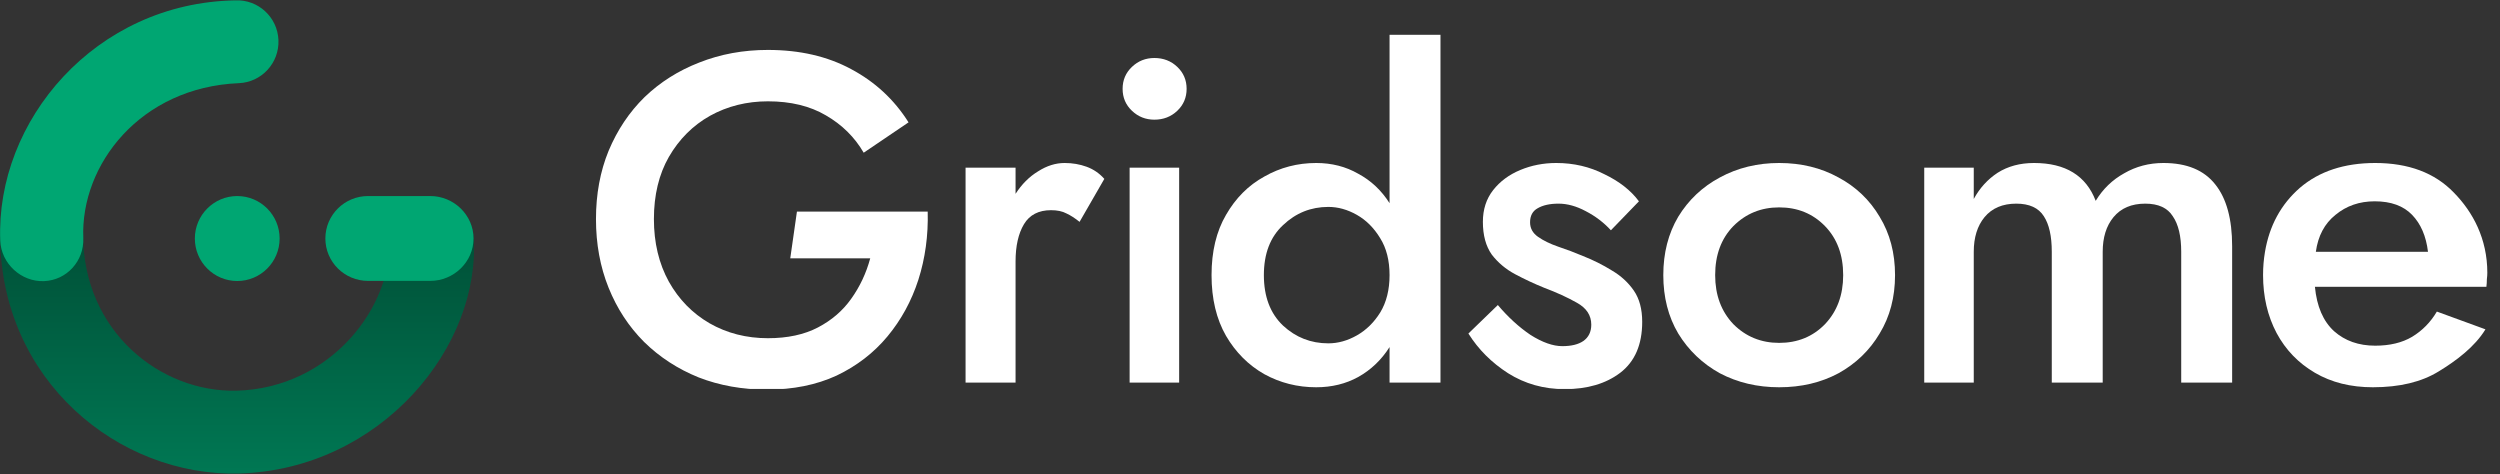
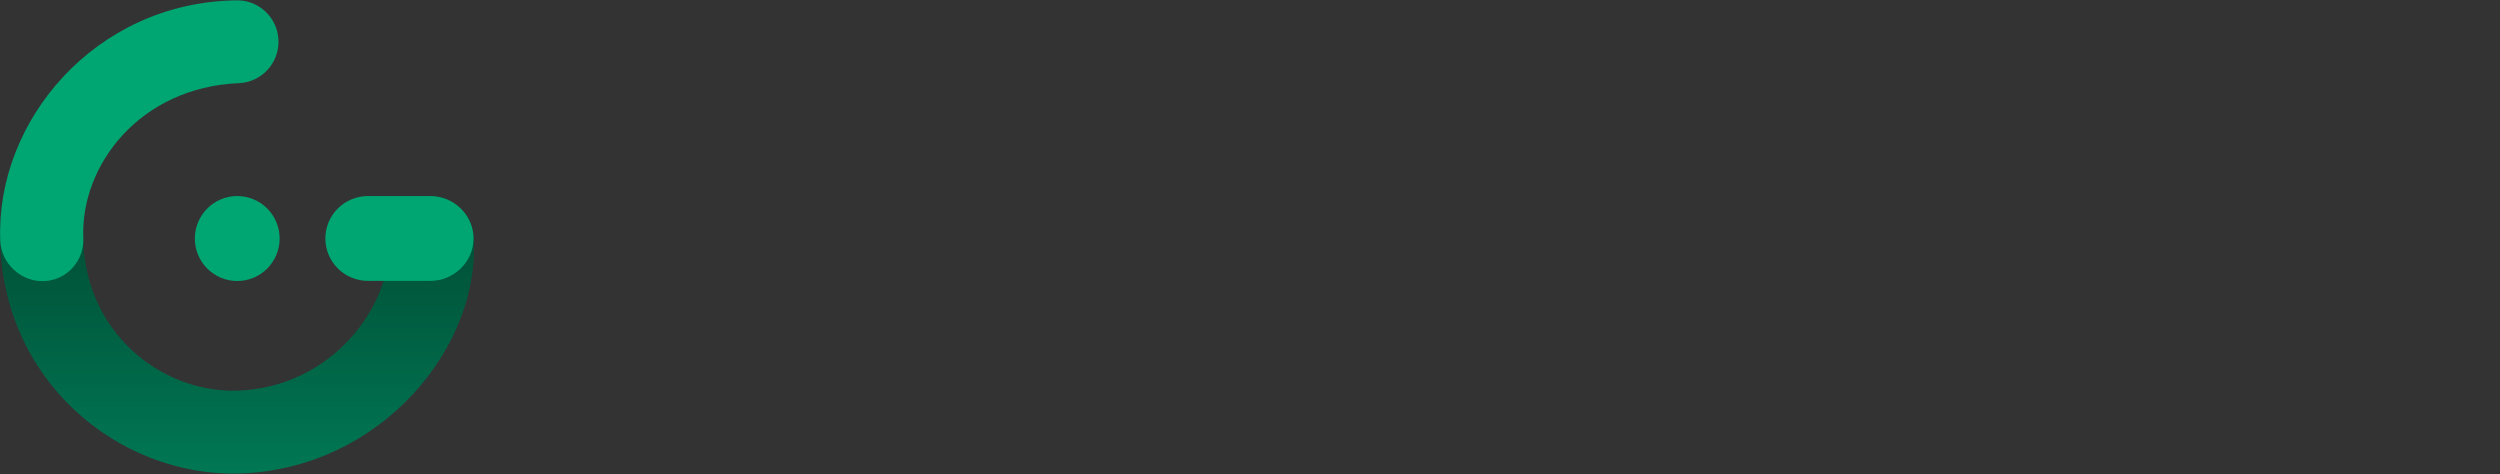
<svg xmlns="http://www.w3.org/2000/svg" width="1292" height="245" viewBox="0 0 1292 245" fill="none">
  <rect x="0" y="0" width="1292" height="245" fill="#333333" stroke="none" />
  <path d="M221.494 101.381C233.274 100.815 243.701 109.953 244.718 121.743C249.124 178.78 196.925 242.674 123.366 244.717C61.377 246.247 0.068 196.619 0.068 121.58C0.068 109.754 9.841 100.167 21.634 100.167C33.427 100.167 42.987 109.754 42.987 121.58C42.987 170.939 82.675 202.883 122.316 201.905C171.115 200.549 202.839 158.295 201.189 123.795C200.623 111.983 209.715 101.948 221.494 101.381Z" fill="url(#paint0_linear)" />
  <path d="M168.15 123.24C168.15 111.133 178.026 101.318 190.208 101.318L222.354 101.318C234.537 101.318 244.718 111.133 244.718 123.24C244.718 135.348 234.537 145.163 222.354 145.163H190.208C178.026 145.163 168.15 135.348 168.15 123.24Z" fill="#00A672" />
  <path d="M100.7 123.272C100.7 111.147 110.513 101.318 122.604 101.318C134.696 101.318 144.509 111.147 144.509 123.272C144.509 135.397 134.696 145.227 122.604 145.227C110.513 145.227 100.7 135.397 100.7 123.272Z" fill="#00A672" />
  <path fill-rule="evenodd" clip-rule="evenodd" d="M143.902 20.696C144.392 32.512 135.236 42.488 123.453 42.979C72.588 45.097 41.535 85.076 43.046 123.036C43.517 134.852 34.537 144.814 22.753 145.286C10.969 145.758 0.606 136.221 0.136 124.405C-2.327 62.545 49.181 1.391 121.681 0.19C133.464 -0.3 143.413 8.88 143.902 20.696Z" fill="#00A672" />
  <g clip-path="url(#clip0)">
    <path d="M408.408 133.495H449.737C447.645 141.221 444.345 148.224 439.838 154.502C435.491 160.618 429.777 165.528 422.694 169.231C415.611 172.933 406.999 174.784 396.858 174.784C385.75 174.784 375.69 172.209 366.675 167.057C357.821 161.906 350.819 154.743 345.668 145.568C340.517 136.231 337.941 125.446 337.941 113.212C337.941 100.817 340.517 90.112 345.668 81.098C350.98 71.922 358.063 64.84 366.916 59.849C375.931 54.859 385.911 52.364 396.858 52.364C408.609 52.364 418.589 54.779 426.799 59.608C435.169 64.437 441.689 70.876 446.357 78.925L469.537 63.23C462.132 51.479 452.233 42.303 439.838 35.703C427.604 29.104 413.277 25.803 396.858 25.803C384.141 25.803 372.309 27.977 361.363 32.323C350.578 36.508 341.161 42.464 333.112 50.191C325.224 57.918 319.027 67.174 314.519 77.959C310.173 88.583 308 100.334 308 113.212C308 126.09 310.173 137.921 314.519 148.706C318.866 159.492 324.983 168.828 332.87 176.716C340.919 184.604 350.336 190.72 361.121 195.067C371.907 199.252 383.658 201.345 396.375 201.345C409.896 201.345 421.889 198.93 432.352 194.101C442.816 189.111 451.589 182.35 458.672 173.818C465.754 165.287 471.067 155.548 474.608 144.602C478.149 133.495 479.759 121.743 479.437 109.349H411.856L408.408 133.495Z" fill="white" />
    <path d="M557.921 114.661L570.719 92.446C568.143 89.549 565.085 87.456 561.543 86.168C558.002 84.881 554.219 84.237 550.195 84.237C545.526 84.237 540.939 85.686 536.431 88.583C531.924 91.32 528.061 95.183 524.841 100.173V86.651H499.005V197.723H524.841V135.185C524.841 127.136 526.29 120.697 529.188 115.868C532.085 111.039 536.753 108.624 543.192 108.624C546.412 108.624 549.068 109.188 551.16 110.314C553.253 111.28 555.507 112.729 557.921 114.661Z" fill="white" />
    <path d="M583.786 86.651V197.723H609.381V86.651H583.786ZM580.164 45.91C580.164 50.418 581.774 54.201 584.993 57.259C588.213 60.318 592.076 61.847 596.583 61.847C601.252 61.847 605.195 60.318 608.415 57.259C611.634 54.201 613.244 50.418 613.244 45.91C613.244 41.403 611.634 37.62 608.415 34.562C605.195 31.503 601.252 29.974 596.583 29.974C592.076 29.974 588.213 31.503 584.993 34.562C581.774 37.62 580.164 41.403 580.164 45.91Z" fill="white" />
    <path d="M653.169 142.187C653.169 131.08 656.469 122.468 663.069 116.351C669.669 110.073 677.476 106.934 686.49 106.934C691.481 106.934 696.39 108.302 701.219 111.039C706.049 113.775 710.073 117.8 713.292 123.112C716.512 128.263 718.122 134.621 718.122 142.187C718.122 149.753 716.512 156.192 713.292 161.504C710.073 166.655 706.049 170.599 701.219 173.335C696.39 176.072 691.481 177.44 686.49 177.44C677.476 177.44 669.669 174.382 663.069 168.265C656.469 161.987 653.169 153.294 653.169 142.187ZM626.125 142.187C626.125 154.421 628.62 164.884 633.61 173.577C638.601 182.108 645.201 188.708 653.41 193.377C661.62 197.884 670.554 200.137 680.212 200.137C688.261 200.137 695.505 198.367 701.944 194.825C708.544 191.123 713.936 185.972 718.122 179.372V197.723H744.441V17.311H718.122V105.002C713.936 98.402 708.544 93.332 701.944 89.79C695.505 86.088 688.261 84.237 680.212 84.237C670.554 84.237 661.62 86.571 653.41 91.239C645.201 95.746 638.601 102.346 633.61 111.039C628.62 119.57 626.125 129.953 626.125 142.187Z" fill="white" />
    <path d="M774.079 157.64L758.867 172.37C764.019 180.579 770.86 187.421 779.391 192.894C788.084 198.367 797.823 201.103 808.608 201.103C820.359 201.103 829.937 198.286 837.342 192.652C844.908 186.857 848.691 178.084 848.691 166.333C848.691 159.733 847.242 154.341 844.344 150.155C841.447 145.97 837.664 142.509 832.996 139.772C828.328 136.875 823.337 134.38 818.025 132.287C813.84 130.517 809.574 128.907 805.228 127.458C801.042 126.009 797.582 124.319 794.845 122.387C792.108 120.456 790.74 117.961 790.74 114.902C790.74 111.522 792.028 109.107 794.604 107.658C797.34 106.049 800.962 105.244 805.469 105.244C809.977 105.244 814.645 106.532 819.474 109.107C824.464 111.683 828.81 114.983 832.513 119.007L847 104.036C842.815 98.402 836.859 93.734 829.132 90.032C821.567 86.168 813.277 84.237 804.262 84.237C797.662 84.237 791.465 85.444 785.669 87.859C779.874 90.273 775.206 93.734 771.665 98.241C768.123 102.749 766.353 108.222 766.353 114.661C766.353 121.583 767.882 127.217 770.94 131.563C774.16 135.748 778.184 139.129 783.013 141.704C787.843 144.28 792.833 146.614 797.984 148.706C804.423 151.121 810.057 153.697 814.886 156.433C819.876 159.17 822.372 162.953 822.372 167.782C822.372 171.484 821.003 174.301 818.267 176.233C815.691 178.004 812.069 178.889 807.401 178.889C802.572 178.889 797.099 176.957 790.982 173.094C785.026 169.07 779.391 163.918 774.079 157.64Z" fill="white" />
    <path d="M886.396 142.187C886.396 131.724 889.535 123.273 895.813 116.834C902.252 110.395 910.139 107.175 919.476 107.175C928.973 107.175 936.861 110.395 943.139 116.834C949.417 123.273 952.556 131.724 952.556 142.187C952.556 152.489 949.417 160.94 943.139 167.54C936.861 173.979 928.973 177.199 919.476 177.199C910.139 177.199 902.252 173.979 895.813 167.54C889.535 160.94 886.396 152.489 886.396 142.187ZM859.594 142.187C859.594 153.616 862.169 163.677 867.32 172.37C872.633 181.062 879.796 187.903 888.81 192.894C897.986 197.723 908.208 200.137 919.476 200.137C930.905 200.137 941.127 197.723 950.141 192.894C959.156 187.903 966.239 181.062 971.39 172.37C976.702 163.677 979.358 153.616 979.358 142.187C979.358 130.758 976.702 120.697 971.39 112.005C966.239 103.312 959.156 96.551 950.141 91.722C941.127 86.732 930.905 84.237 919.476 84.237C908.208 84.237 897.986 86.732 888.81 91.722C879.796 96.551 872.633 103.312 867.32 112.005C862.169 120.697 859.594 130.758 859.594 142.187Z" fill="white" />
    <path d="M1153.57 127.217C1153.57 113.212 1150.67 102.588 1144.88 95.344C1139.08 87.939 1130.15 84.237 1118.07 84.237C1110.67 84.237 1103.91 86.007 1097.79 89.549C1091.67 92.929 1086.76 97.678 1083.06 103.795C1078.07 90.756 1067.45 84.237 1051.19 84.237C1043.94 84.237 1037.67 85.927 1032.35 89.307C1027.2 92.688 1023.1 97.195 1020.04 102.829V86.651H994.445V197.723H1020.04V130.114C1020.04 122.709 1021.89 116.753 1025.59 112.246C1029.46 107.578 1034.93 105.244 1042.01 105.244C1048.77 105.244 1053.52 107.417 1056.26 111.763C1059 115.948 1060.36 122.065 1060.36 130.114V197.723H1086.68V130.114C1086.68 122.709 1088.53 116.753 1092.24 112.246C1096.1 107.578 1101.57 105.244 1108.66 105.244C1115.42 105.244 1120.17 107.417 1122.9 111.763C1125.8 115.948 1127.25 122.065 1127.25 130.114V197.723H1153.57V127.217Z" fill="white" />
    <path d="M1196.35 148.224H1284.97C1285.13 146.936 1285.21 145.648 1285.21 144.36C1285.37 143.072 1285.45 141.946 1285.45 140.98C1285.45 123.434 1278.05 109.59 1268.07 99.449C1258.25 89.307 1244.72 84.237 1227.5 84.237C1211.56 84.237 1198.6 88.502 1188.62 97.034C1178.81 105.566 1172.77 116.673 1170.51 130.356C1170.19 132.287 1169.95 134.219 1169.79 136.151C1169.63 138.082 1169.55 140.094 1169.55 142.187C1169.55 153.294 1171.88 163.275 1176.55 172.128C1181.22 180.821 1187.82 187.662 1196.35 192.652C1204.88 197.642 1214.86 200.137 1226.29 200.137C1240.14 200.137 1251.48 197.401 1260.34 191.928C1269.35 186.455 1279.01 179.211 1284.48 170.196L1259.37 161.021C1256.15 166.494 1251.89 170.84 1246.58 174.06C1241.42 177.118 1235.07 178.647 1227.5 178.647C1218.97 178.647 1211.89 176.152 1206.25 171.162C1200.62 166.011 1197.32 158.365 1196.35 148.224ZM1196.83 130.114C1197.96 121.904 1201.34 115.546 1206.98 111.039C1212.61 106.371 1219.37 104.036 1227.26 104.036C1235.63 104.036 1242.07 106.371 1246.58 111.039C1251.08 115.707 1253.82 122.065 1254.78 130.114H1196.83Z" fill="white" />
  </g>
  <defs>
    <linearGradient id="paint0_linear" x1="132.189" y1="252.705" x2="132.189" y2="120.659" gradientUnits="userSpaceOnUse">
      <stop stop-color="#007A55" />
      <stop offset="1" stop-color="#005037" />
    </linearGradient>
    <clipPath id="clip0">
-       <rect width="984" height="183" fill="white" transform="translate(308 18)" />
-     </clipPath>
+       </clipPath>
  </defs>
</svg>